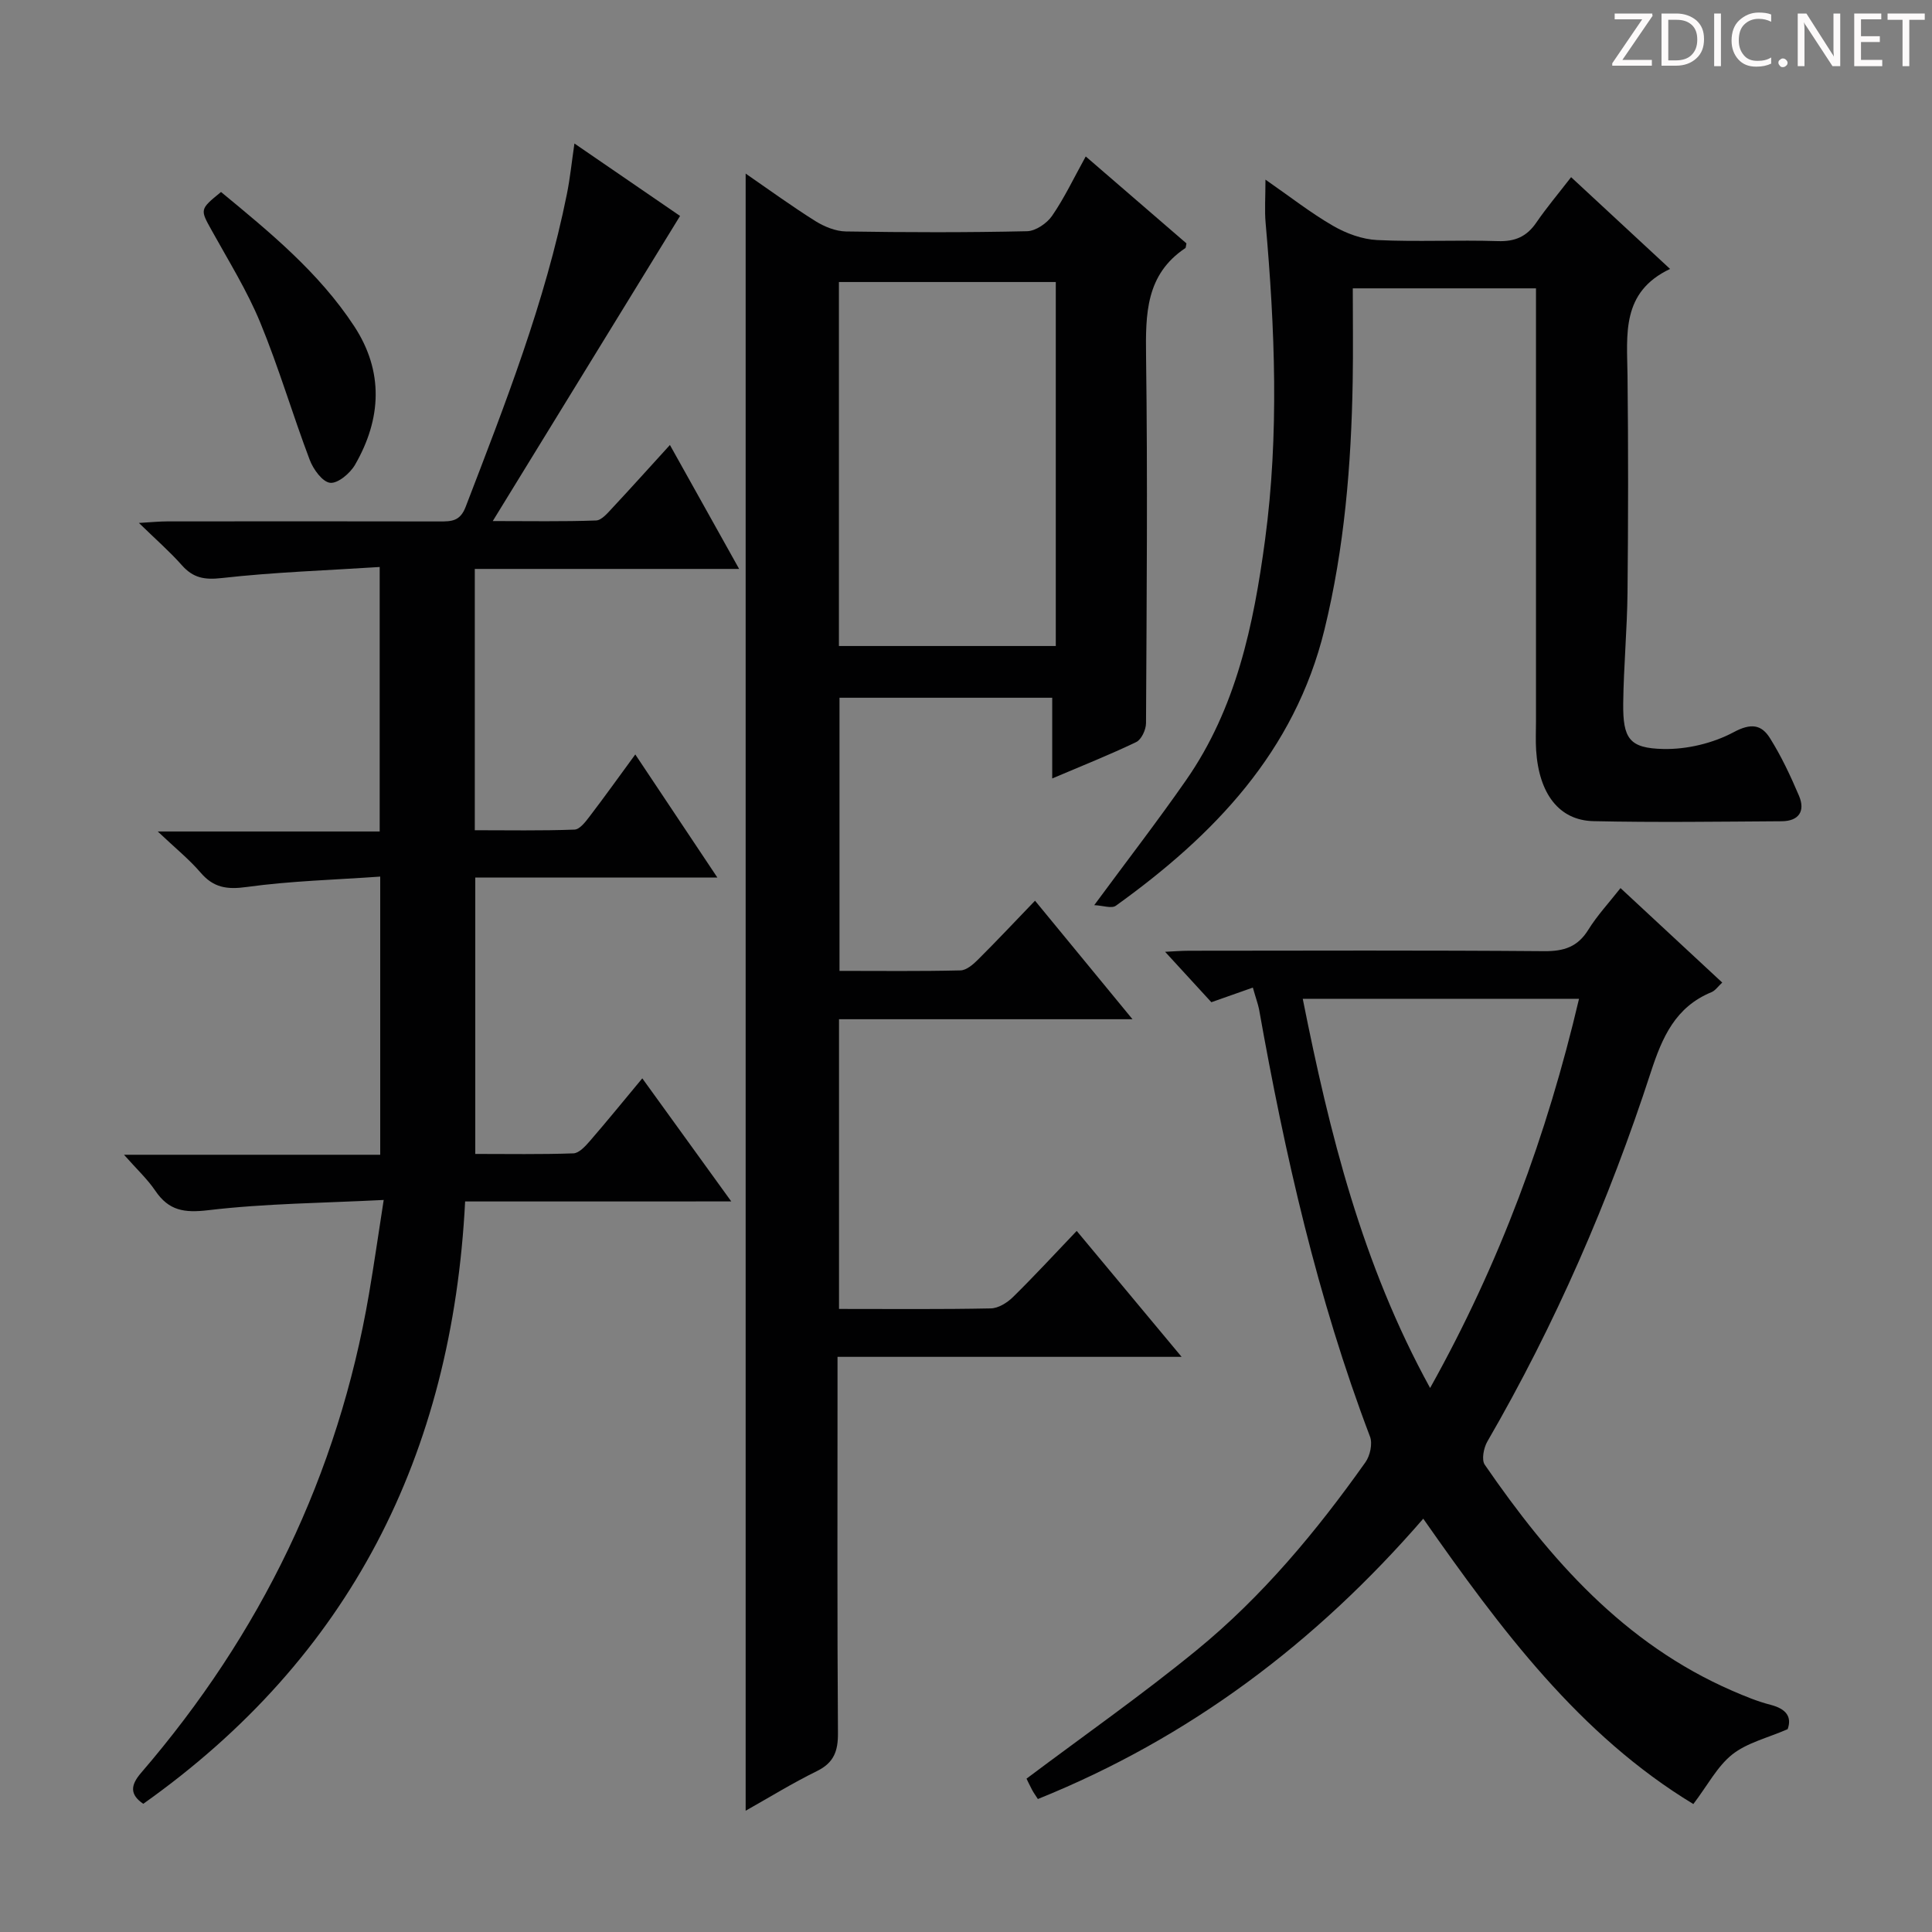
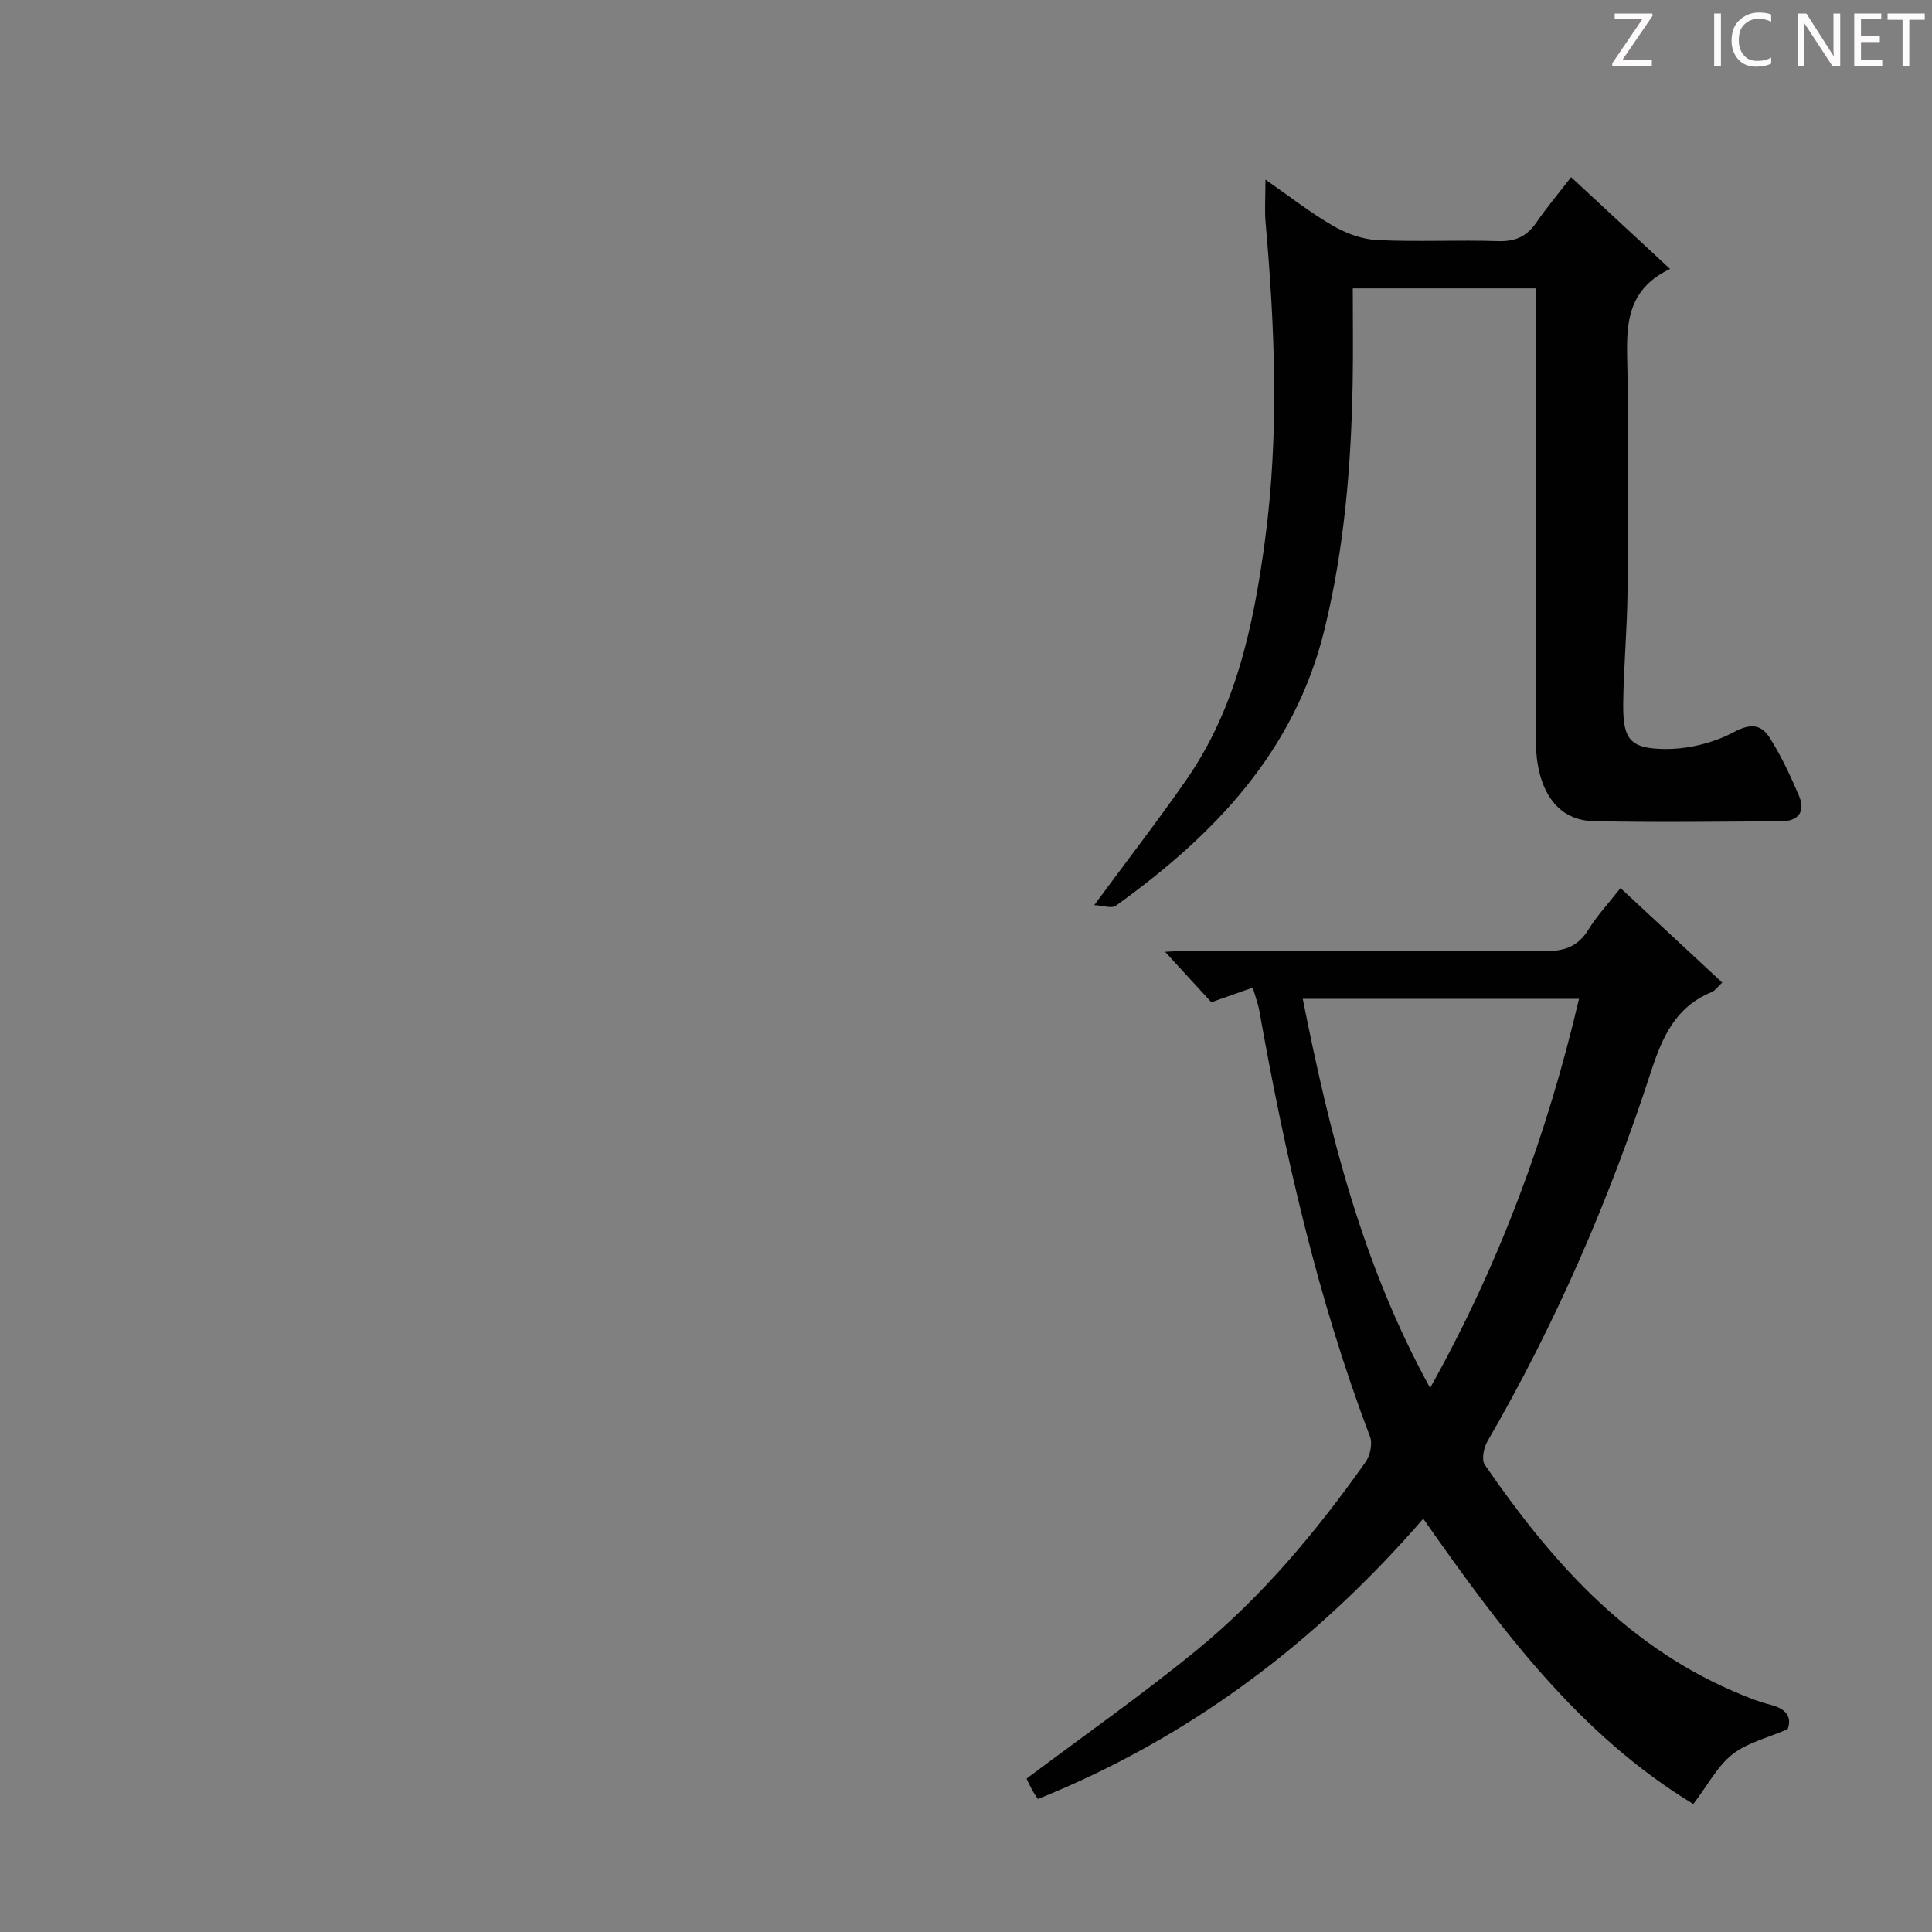
<svg xmlns="http://www.w3.org/2000/svg" enable-background="new 0 0 400 400" viewBox="0 0 400 400">
  <rect x="0" y="0" width="400" height="400" fill="#808080" stroke="none" />
  <g fill="#fcfafa">
    <path d="m342.2 3.2-6.3 9.2h6.1v1.2h-8.2v-.5l6.2-9.1h-5.7v-1.2h7.8v.4z" />
-     <path d="m344 13.7v-10.9h3.1c1.6 0 3 .5 4.1 1.4 1.1 1 1.6 2.2 1.6 3.9s-.5 3-1.6 4-2.5 1.5-4.2 1.5h-3zm1.4-9.6v8.4h1.6c1.4 0 2.5-.4 3.2-1.1.8-.8 1.2-1.8 1.2-3.2s-.4-2.4-1.2-3.1-1.8-1-3.1-1z" />
    <path d="m356.3 2.8v10.9h-1.4v-10.9z" />
    <path d="m366.6 13.2c-.8.4-1.8.6-3 .6-1.6 0-2.8-.5-3.7-1.5s-1.4-2.3-1.4-3.9c0-1.7.5-3.2 1.6-4.2s2.4-1.6 4-1.6c1 0 1.9.1 2.6.4v1.5c-.8-.4-1.6-.6-2.6-.6-1.2 0-2.2.4-3 1.2s-1.1 1.9-1.1 3.3c0 1.3.4 2.3 1.1 3.1s1.6 1.1 2.8 1.1c1.1 0 2-.2 2.8-.7v1.3z" />
-     <path d="m368.2 13c0-.3.1-.5.3-.6.2-.2.4-.3.6-.3.3 0 .5.1.7.3s.3.4.3.6-.1.5-.3.6c-.2.2-.4.3-.7.3s-.5-.1-.6-.3c-.2-.2-.3-.4-.3-.6z" />
    <path d="m381.1 13.7h-1.7l-5.5-8.4c-.2-.2-.3-.5-.4-.7 0 .2.1.8.1 1.5v7.6h-1.4v-10.9h1.8l5.3 8.3c.3.4.4.6.4.8 0-.3-.1-.8-.1-1.6v-7.5h1.4v10.9z" />
    <path d="m389.7 13.7h-5.8v-10.9h5.6v1.2h-4.2v3.5h3.9v1.2h-3.9v3.7h4.4z" />
    <path d="m398.4 4.1h-3.1v9.6h-1.4v-9.6h-3.1v-1.3h7.7v1.3z" />
  </g>
-   <path d="m173.71 271c10.79 0 21.12.1 31.43-.11 1.56-.03 3.39-1.17 4.57-2.33 4.38-4.3 8.54-8.82 13.21-13.71 7.36 8.83 14.2 17.04 21.72 26.07-24.25 0-47.45 0-71.24 0v6.39c0 23.83-.08 47.66.09 71.49.03 3.77-.85 6.17-4.38 7.9-5.02 2.46-9.79 5.41-14.73 8.19 0-113.06 0-225.72 0-338.95 4.92 3.39 9.57 6.78 14.43 9.83 1.86 1.16 4.2 2.12 6.35 2.15 12.49.2 25 .23 37.49-.05 1.78-.04 4.1-1.63 5.17-3.18 2.53-3.67 4.46-7.76 6.97-12.3 7.13 6.15 14.08 12.15 20.85 18-.14.66-.12.91-.22.97-8.22 5.49-8.25 13.66-8.14 22.42.34 25.32.12 50.64-.01 75.96-.01 1.34-.95 3.37-2.02 3.89-5.51 2.65-11.2 4.9-17.4 7.54 0-5.84 0-11.1 0-16.71-14.83 0-29.24 0-44.04 0v56.55c8.47 0 16.77.1 25.05-.1 1.24-.03 2.64-1.24 3.63-2.24 3.89-3.87 7.65-7.88 11.8-12.19 6.75 8.21 13.13 15.97 20.18 24.54-20.78 0-40.62 0-60.76 0zm44.88-137.25c0-25.39 0-50.43 0-75.36-15.17 0-29.92 0-44.9 0v75.36z" fill="#010102" />
-   <path d="m96.3 248.75c-2.69 52.53-23.9 94.43-66.64 124.71-2.8-1.92-2.67-3.83-.45-6.41 24.76-28.75 40.79-61.68 47.19-99.17 1.03-6.04 1.9-12.1 3.04-19.44-12.58.64-24.53.72-36.33 2.12-4.98.59-8.16.09-10.95-4.02-1.65-2.44-3.87-4.49-6.49-7.46h53.05c0-19.2 0-37.79 0-57.59-9.26.66-18.52.89-27.63 2.15-4.12.57-6.89.15-9.58-3-2.35-2.74-5.21-5.04-8.85-8.49h45.95c0-18.18 0-35.89 0-54.76-10.96.71-21.88 1.07-32.7 2.29-3.61.41-5.93-.03-8.26-2.66-2.51-2.83-5.38-5.33-8.89-8.75 2.69-.16 4.25-.32 5.81-.32 18.83-.02 37.66-.03 56.49.01 2.41 0 4.2-.03 5.34-3 8.16-21.24 16.48-42.42 20.98-64.84.65-3.23.98-6.53 1.55-10.41 7.64 5.24 14.85 10.18 21.87 15-12.87 20.96-25.53 41.58-38.78 63.17 7.66 0 14.53.13 21.38-.12 1.17-.04 2.42-1.56 3.4-2.61 3.86-4.13 7.63-8.34 11.9-13.02 4.8 8.59 9.38 16.79 14.33 25.66-18.47 0-36.45 0-54.73 0v54.1c6.82 0 13.74.13 20.65-.13 1.1-.04 2.32-1.67 3.18-2.8 3.12-4.08 6.1-8.27 9.4-12.76 5.67 8.51 11.1 16.65 16.99 25.48-17.05 0-33.39 0-50.12 0v57.23c6.78 0 13.56.12 20.32-.12 1.16-.04 2.45-1.46 3.37-2.51 3.57-4.12 7.01-8.36 10.89-13.02 6.16 8.52 12.04 16.66 18.42 25.48-18.64.01-36.51.01-55.1.01z" fill="#010102" />
  <path d="m259.39 204.47c-2.92 1.03-5.51 1.94-8.59 3.03-2.95-3.22-6.16-6.71-9.58-10.44 1.55-.07 3.28-.22 5-.22 24.5-.02 49-.11 73.5.09 4.08.03 6.92-.88 9.12-4.43 1.83-2.95 4.24-5.54 6.67-8.63 7 6.5 13.89 12.9 21.06 19.56-.86.79-1.43 1.65-2.21 1.98-7.48 3.08-10.2 9.29-12.58 16.59-8.66 26.61-19.78 52.19-33.84 76.45-.76 1.31-1.24 3.78-.54 4.8 13.45 19.55 28.84 37.07 51.26 46.81 2.58 1.12 5.22 2.21 7.94 2.91 3.27.84 4.42 2.54 3.51 5.04-4.18 1.82-8.39 2.8-11.46 5.23-3.11 2.47-5.09 6.36-8.06 10.27-23.57-14.28-39.89-36.19-55.92-59.08-22.27 25.7-48.39 45.38-79.79 58.04-.55-.86-.93-1.37-1.22-1.94-.53-1-1.01-2.03-1.13-2.28 11.95-8.97 23.93-17.36 35.22-26.6 13.6-11.12 24.81-24.6 34.95-38.91.96-1.35 1.5-3.82.95-5.29-10.9-28.69-17.63-58.44-22.99-88.56-.24-1.13-.65-2.22-1.27-4.42zm36.7 82.9c14.45-25.88 24.2-52.37 30.83-80.58-19.15 0-37.84 0-57.2 0 5.55 27.81 12.23 54.85 26.37 80.58z" fill="#010102" />
  <path d="m226.55 187.4c6.87-9.32 13.17-17.47 19.04-25.91 10.36-14.89 13.96-32.1 16.32-49.67 2.94-21.89 2.05-43.79.12-65.69-.23-2.59-.03-5.23-.03-8.94 5.09 3.53 9.36 6.89 14.02 9.58 2.72 1.57 6.01 2.78 9.11 2.93 8.31.4 16.66-.05 24.98.22 3.55.12 5.96-.92 7.95-3.81 2.15-3.14 4.62-6.06 7.22-9.43 6.79 6.29 13.31 12.34 20.49 19-10.15 4.81-8.91 13.55-8.81 22.05.17 14.99.15 29.98 0 44.97-.08 7.64-.8 15.27-.89 22.91-.08 7.31 1.25 9.32 8.35 9.46 4.86.1 10.24-1.19 14.52-3.48 3.61-1.94 5.76-1.56 7.51 1.23 2.36 3.76 4.27 7.84 6.01 11.93 1.36 3.2-.04 5.26-3.59 5.28-12.99.08-25.99.27-38.97-.02-7.12-.16-11.28-5.69-11.86-14.67-.13-1.99-.03-4-.03-6 0-28.15 0-56.3 0-84.45 0-1.63 0-3.26 0-5.19-12.69 0-24.95 0-37.93 0 0 6.47.09 12.88-.02 19.28-.3 17.3-1.71 34.47-5.84 51.36-6.19 25.32-22.9 42.6-43.19 57.18-.87.63-2.66-.03-4.48-.12z" fill="#010102" />
-   <path d="m45.76 39.75c10.09 8.32 20.27 16.66 27.56 27.77 6.15 9.37 5.68 19.18.19 28.7-1.02 1.77-3.55 3.91-5.15 3.74s-3.51-2.81-4.24-4.76c-3.57-9.43-6.41-19.14-10.25-28.45-2.71-6.57-6.52-12.69-9.98-18.94-2.49-4.48-2.59-4.42 1.87-8.06z" fill="#010102" />
</svg>